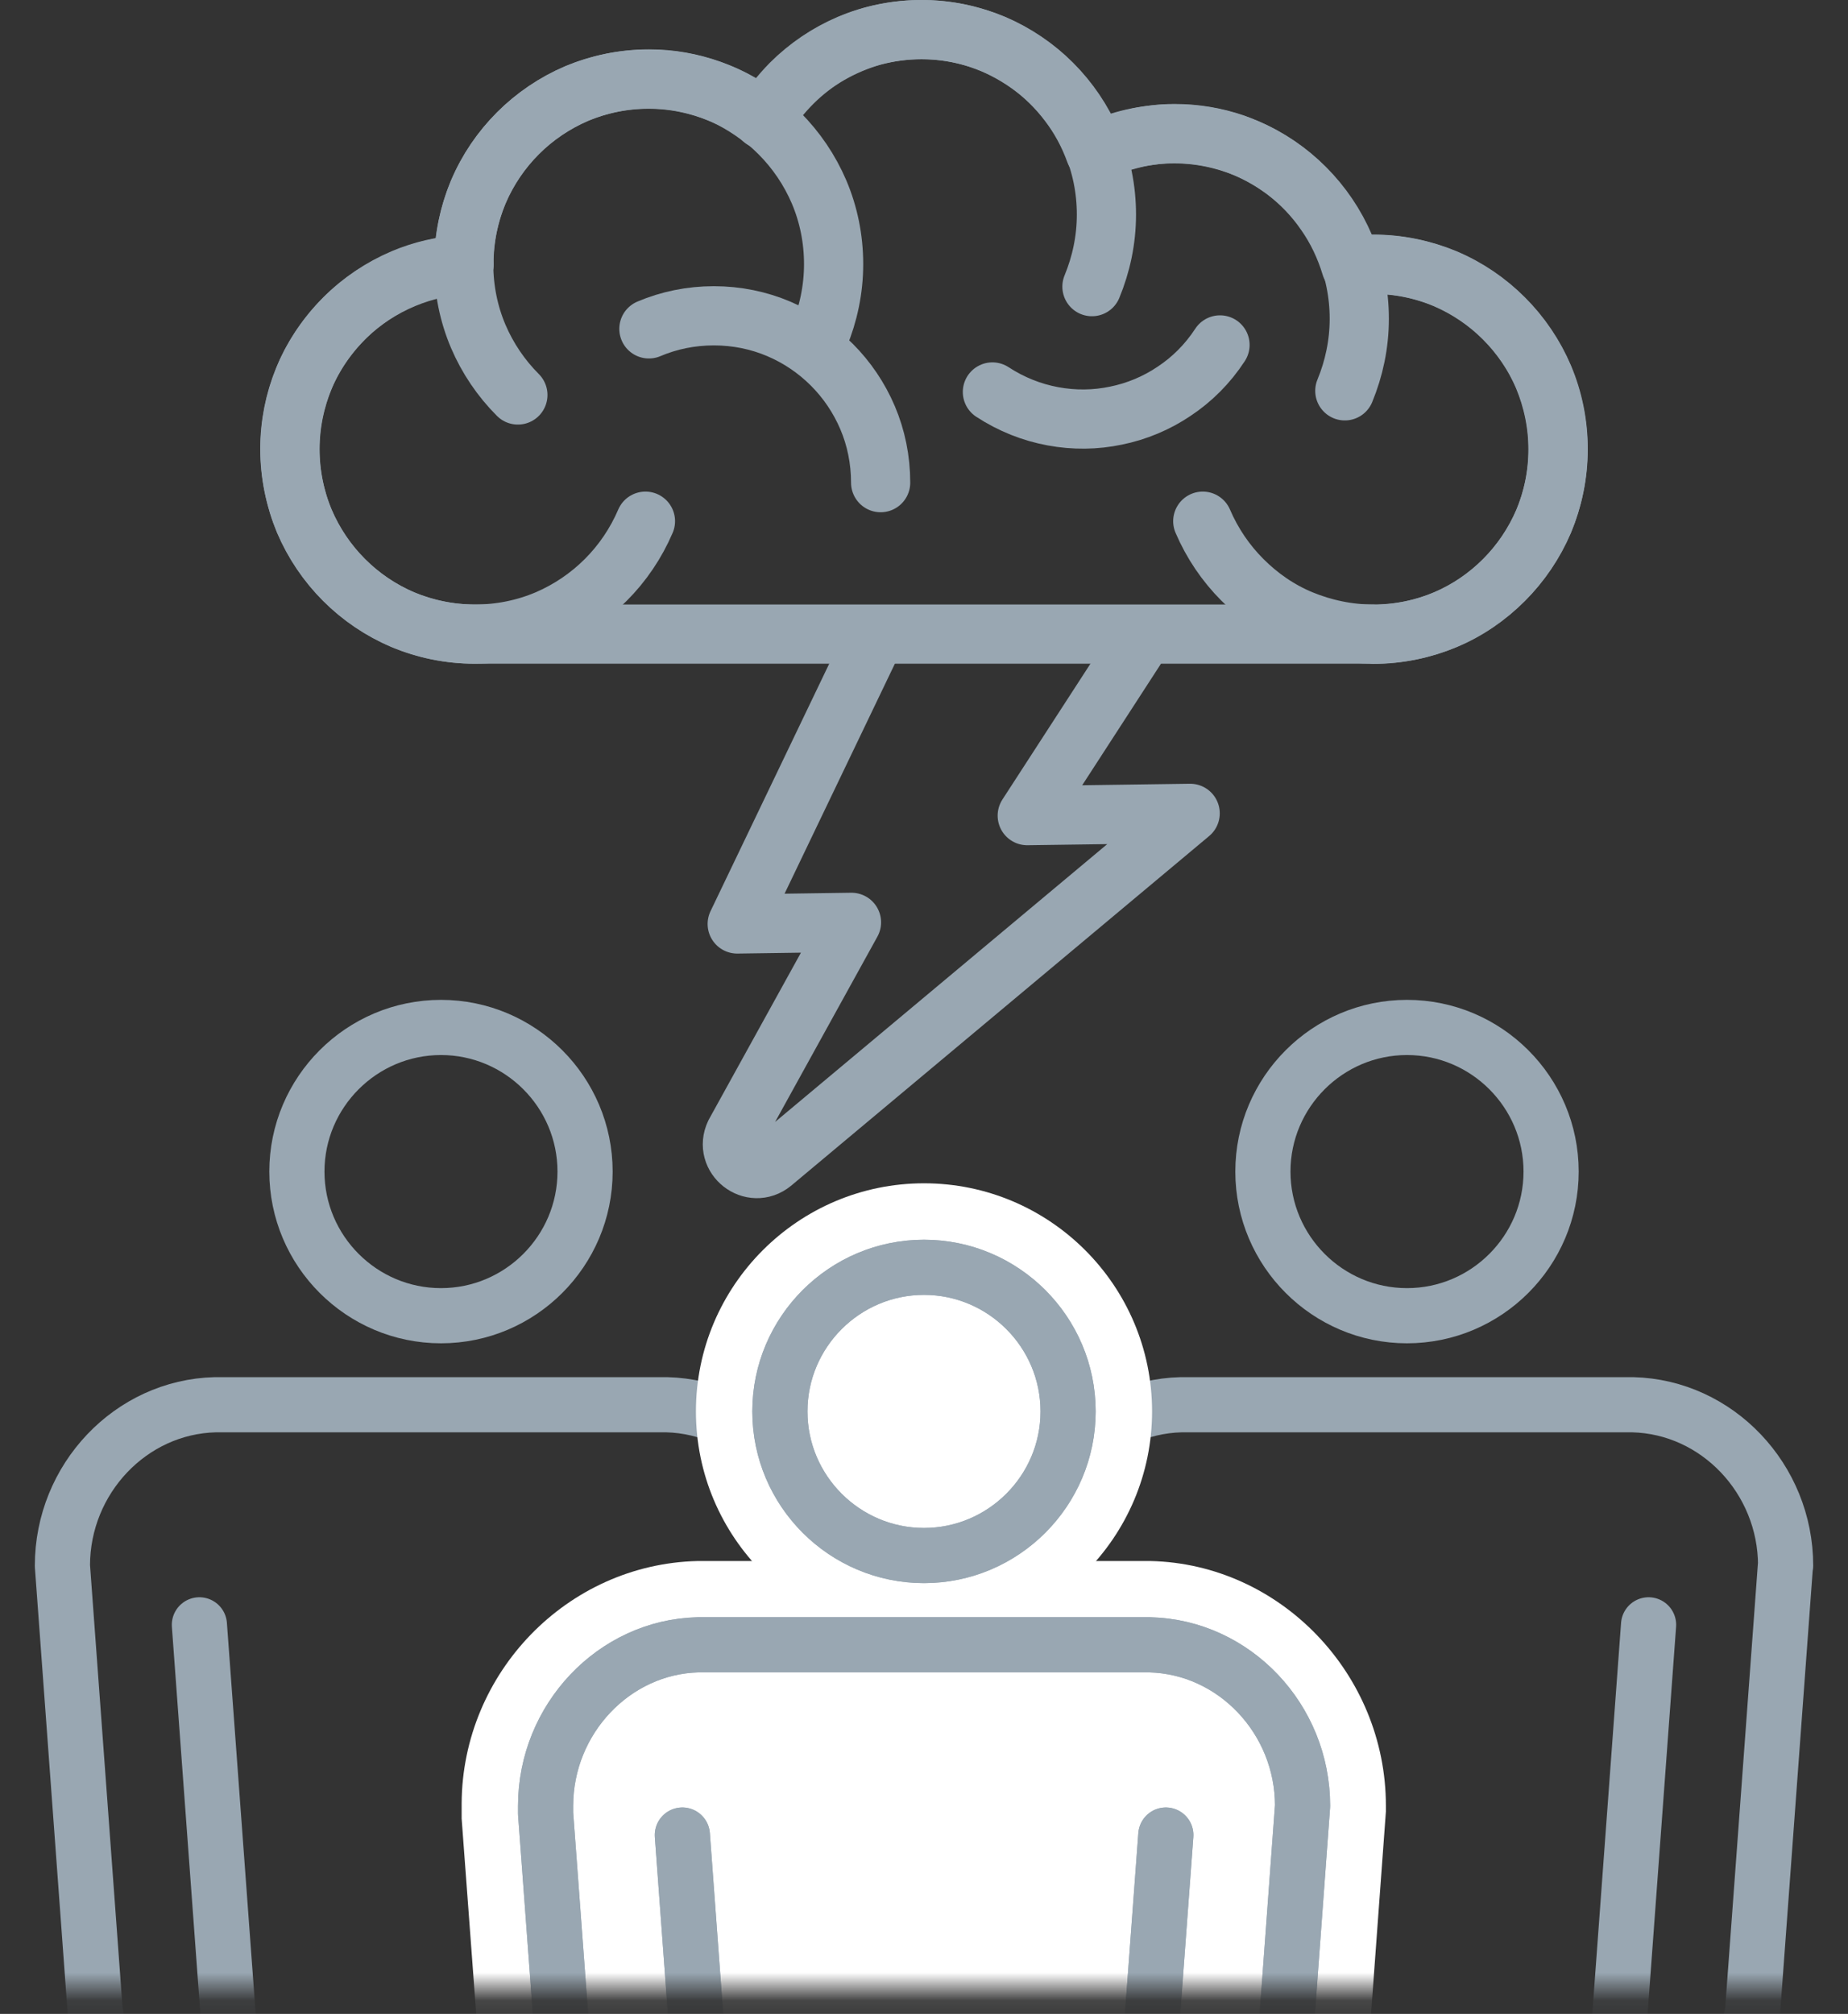
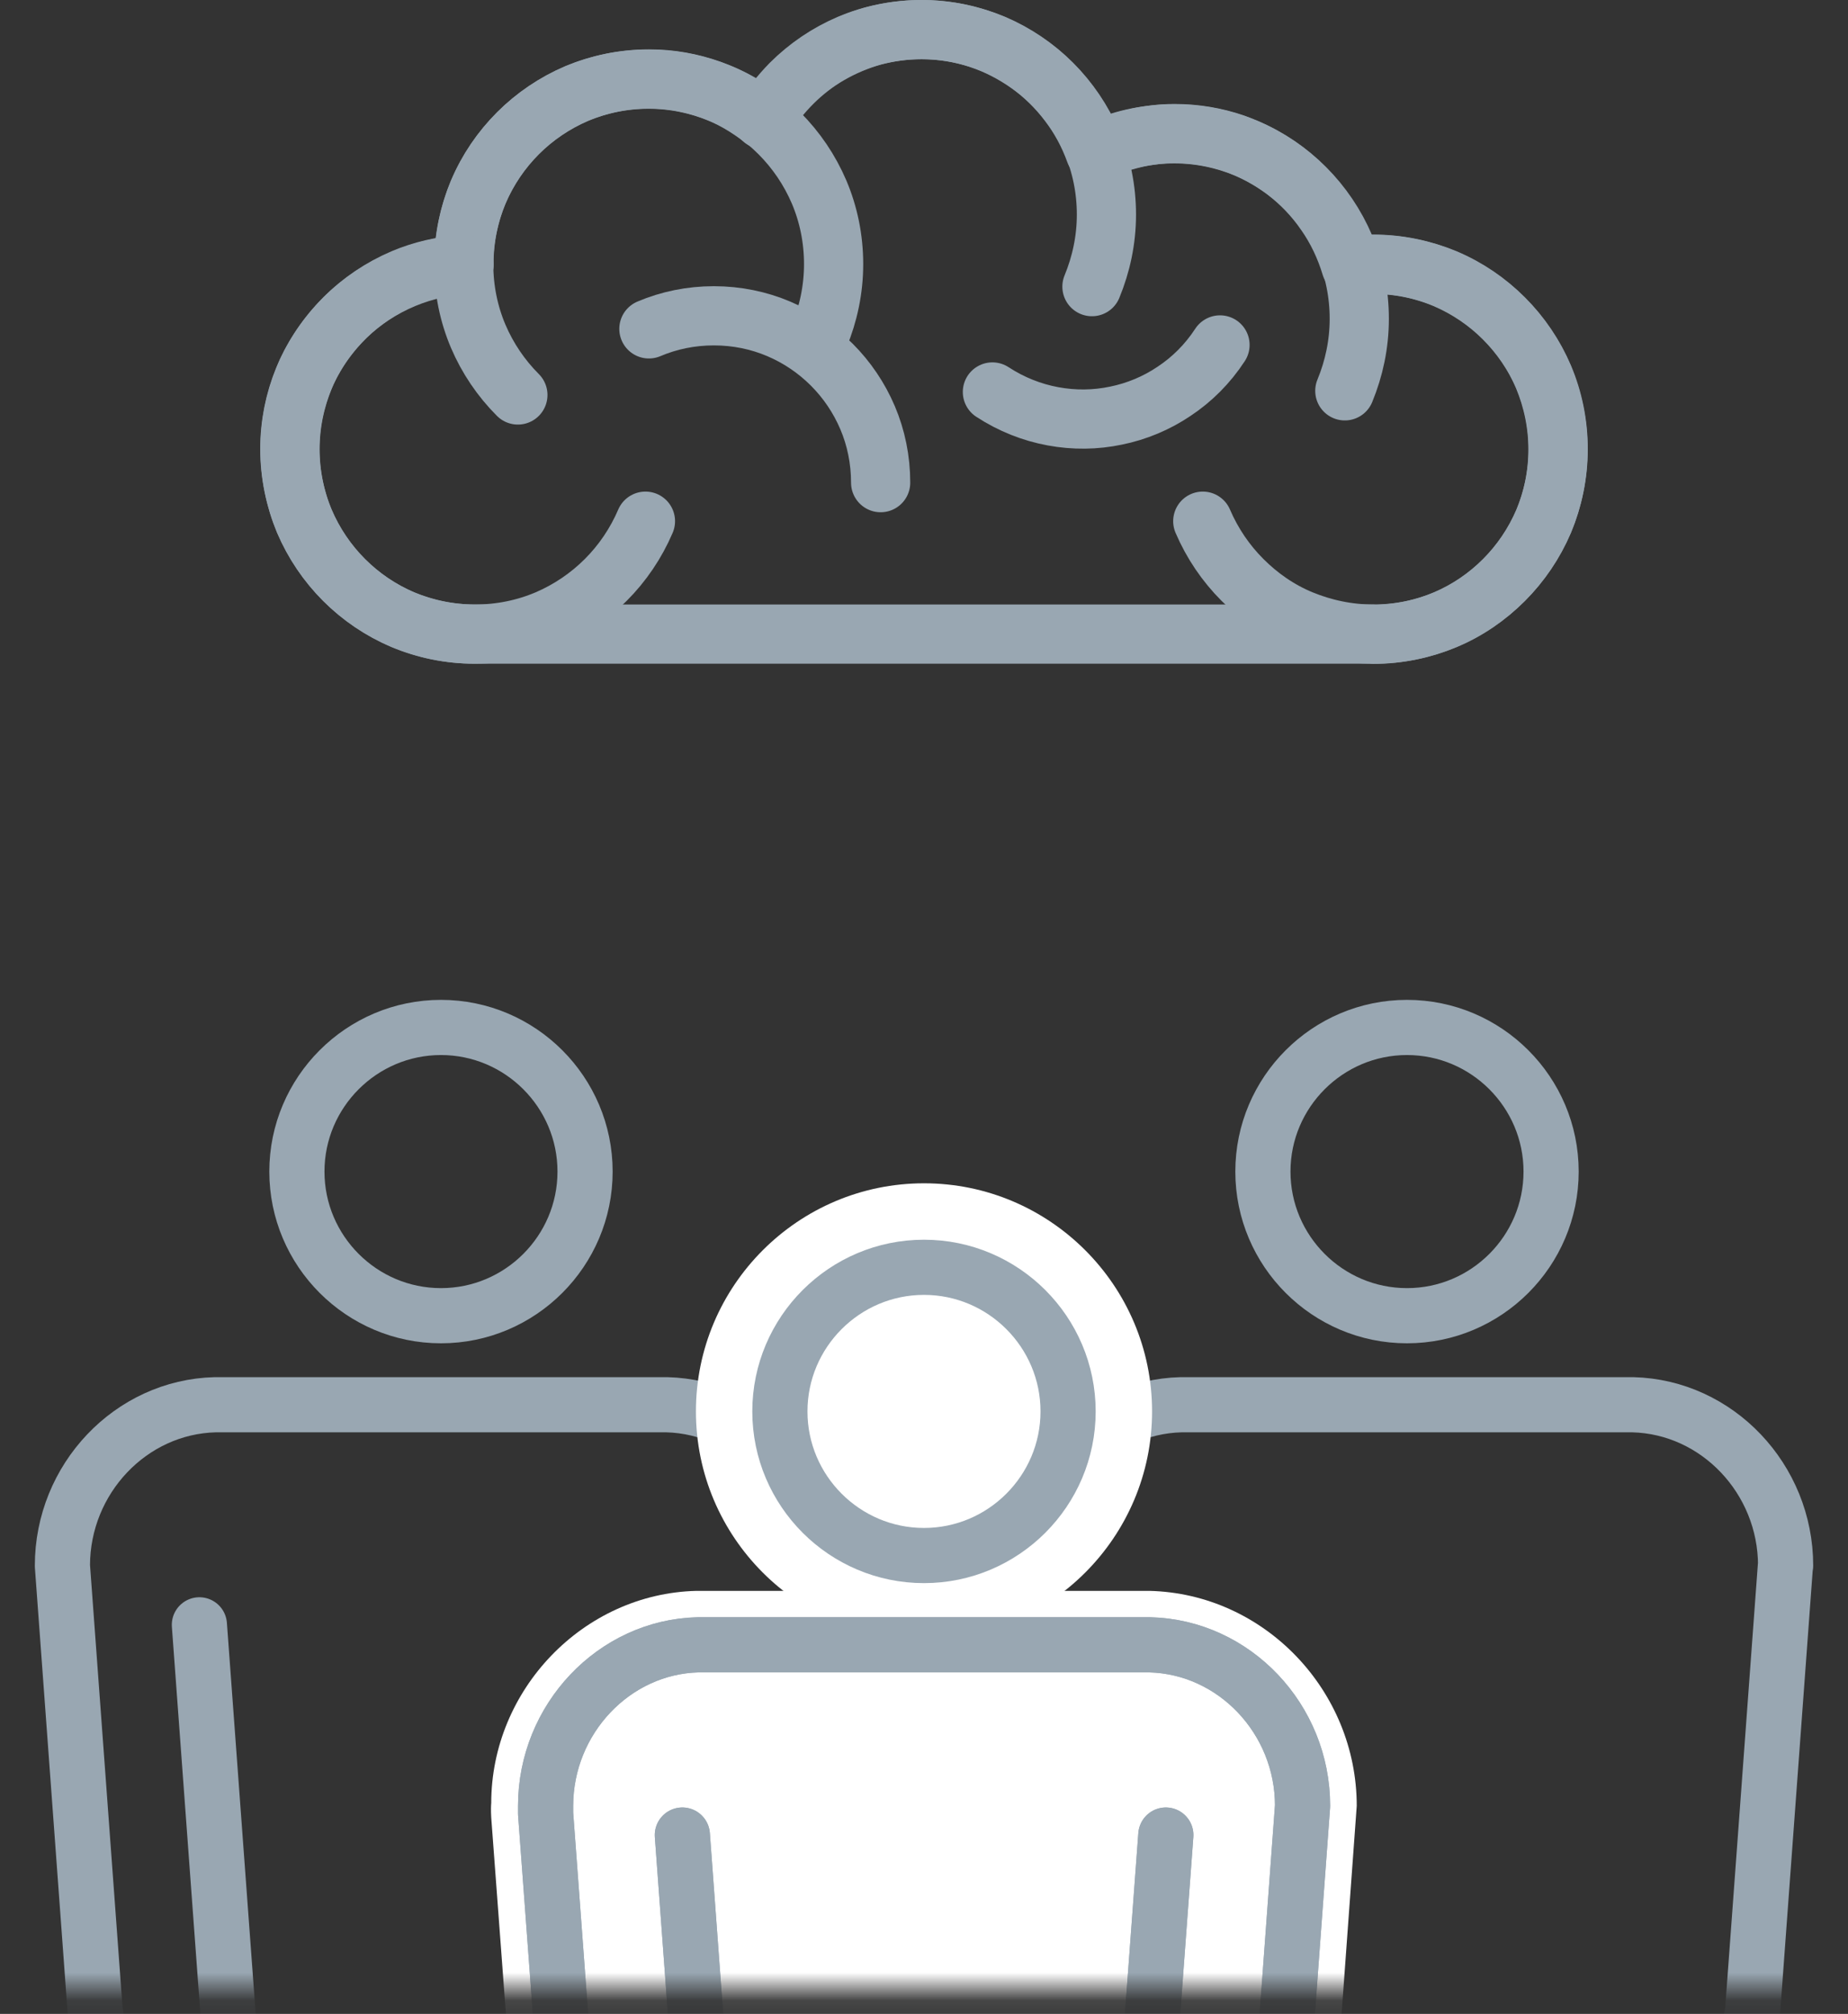
<svg xmlns="http://www.w3.org/2000/svg" width="67" height="73" viewBox="0 0 67 73" fill="none">
  <rect x="0" y="0" width="67" height="73" fill="#333333" stroke="none" />
-   <path d="M31.561 23.418L26.728 33.492L30.871 33.433L26.645 41.087C26.237 41.944 27.269 42.751 28.001 42.151L43.15 29.482L37.243 29.565L41.153 23.534" stroke="#99A7B2" stroke-width="2.146" stroke-linecap="round" stroke-linejoin="round" />
  <mask id="mask0_1397_11628" style="mask-type:luminance" maskUnits="userSpaceOnUse" x="0" y="8" width="67" height="65">
    <path d="M67 8.327H0V72.099H67V8.327Z" fill="white" />
  </mask>
  <g mask="url(#mask0_1397_11628)">
    <path d="M2.263 56.759L3.444 72.815C3.61 74.728 6.198 76.392 8.269 76.7C8.36 76.716 8.452 76.725 8.543 76.733L10.124 98.129C10.182 98.969 10.906 99.66 11.721 99.66H20.248C21.063 99.66 21.787 98.977 21.845 98.129L23.426 76.733C23.509 76.733 23.601 76.716 23.7 76.7C25.772 76.392 28.359 74.728 28.525 72.823L29.698 57.034C29.698 56.901 29.698 56.809 29.698 56.759C29.698 53.615 27.219 50.994 24.174 50.919H7.803C4.742 50.994 2.263 53.606 2.263 56.751V56.759Z" stroke="#99A7B2" stroke-width="2" stroke-linecap="round" stroke-linejoin="round" />
    <path d="M15.988 47.692C18.866 47.692 21.212 45.346 21.212 42.467C21.212 39.589 18.866 37.243 15.988 37.243C13.11 37.243 10.764 39.589 10.764 42.467C10.764 45.346 13.11 47.692 15.988 47.692Z" stroke="#99A7B2" stroke-width="2" stroke-linecap="round" stroke-linejoin="round" />
    <path d="M8.543 76.741L7.229 58.897" stroke="#99A7B2" stroke-width="2" stroke-linecap="round" stroke-linejoin="round" />
    <path d="M64.73 56.759L63.548 72.815C63.382 74.728 60.795 76.392 58.723 76.7C58.632 76.716 58.54 76.725 58.449 76.733L56.868 98.129C56.81 98.969 56.086 99.66 55.271 99.66H46.744C45.929 99.66 45.205 98.977 45.147 98.129L43.566 76.733C43.475 76.733 43.392 76.716 43.292 76.7C41.22 76.392 38.633 74.728 38.467 72.823L37.294 57.034C37.294 56.901 37.294 56.809 37.294 56.759C37.294 53.615 39.773 50.994 42.818 50.919H59.197C62.259 50.994 64.738 53.606 64.738 56.751L64.73 56.759Z" stroke="#99A7B2" stroke-width="2" stroke-linecap="round" stroke-linejoin="round" />
    <path d="M51.011 47.692C48.133 47.692 45.787 45.346 45.787 42.467C45.787 39.589 48.133 37.243 51.011 37.243C53.89 37.243 56.236 39.589 56.236 42.467C56.236 45.346 53.89 47.692 51.011 47.692Z" stroke="#99A7B2" stroke-width="2" stroke-linecap="round" stroke-linejoin="round" />
-     <path d="M58.456 76.741L59.77 58.897" stroke="#99A7B2" stroke-width="2" stroke-linecap="round" stroke-linejoin="round" />
    <path d="M29.241 110.266C27.41 110.266 25.821 108.76 25.68 106.913L24.199 87.039C21.712 86.249 19.216 84.244 18.992 81.699L17.81 65.885C17.794 65.602 17.802 65.444 17.81 65.361C17.81 61.251 21.146 57.765 25.247 57.666H41.677C45.828 57.765 49.189 61.268 49.189 65.46L48.008 81.665C47.783 84.244 45.288 86.249 42.8 87.048L41.319 106.921C41.186 108.768 39.589 110.274 37.759 110.274H29.241V110.266Z" fill="white" />
-     <path d="M41.685 58.731C45.246 58.822 48.116 61.834 48.116 65.452C48.116 65.477 48.116 65.494 48.116 65.519L46.935 81.574C46.743 83.795 44.198 85.675 41.785 86.2L40.246 106.839C40.155 108.136 39.04 109.193 37.759 109.193H29.241C27.968 109.193 26.853 108.136 26.753 106.839L25.214 86.208C22.802 85.684 20.256 83.812 20.065 81.608L18.892 65.81C18.884 65.619 18.892 65.494 18.892 65.427C18.892 61.85 21.762 58.831 25.289 58.739H41.694M41.711 56.584H25.281C20.564 56.701 16.762 60.636 16.737 65.369C16.737 65.486 16.737 65.66 16.737 65.918L17.919 81.766C18.168 84.602 20.556 86.782 23.176 87.822L24.607 106.997C24.782 109.434 26.82 111.339 29.232 111.339H37.751C40.172 111.339 42.201 109.426 42.376 106.988L43.807 87.813C46.436 86.765 48.823 84.586 49.064 81.757L50.246 65.669V65.594V65.452C50.246 60.677 46.419 56.693 41.719 56.584H41.694H41.711Z" fill="white" />
    <path d="M33.5 58.348C29.532 58.348 26.312 55.12 26.312 51.161C26.312 47.201 29.54 43.973 33.5 43.973C37.46 43.973 40.688 47.201 40.688 51.161C40.688 55.12 37.46 58.348 33.5 58.348Z" fill="white" />
    <path d="M33.5 45.046C36.87 45.046 39.615 47.791 39.615 51.16C39.615 54.53 36.87 57.275 33.5 57.275C30.131 57.275 27.386 54.53 27.386 51.16C27.386 47.791 30.131 45.046 33.5 45.046ZM33.5 42.892C28.942 42.892 25.231 46.602 25.231 51.16C25.231 55.719 28.942 59.429 33.5 59.429C38.059 59.429 41.769 55.719 41.769 51.16C41.769 46.602 38.059 42.892 33.5 42.892Z" fill="white" />
    <path d="M47.225 65.46L46.044 81.516C45.877 83.429 43.29 85.093 41.219 85.401C41.127 85.417 41.036 85.426 40.944 85.434L39.355 106.772C39.297 107.612 38.574 108.303 37.758 108.303H29.24C28.424 108.303 27.701 107.62 27.643 106.772L26.054 85.434C25.971 85.434 25.879 85.417 25.779 85.401C23.708 85.093 21.121 83.429 20.954 81.524L19.781 65.735C19.781 65.602 19.781 65.51 19.781 65.46C19.781 62.316 22.26 59.696 25.305 59.621H41.685C44.746 59.696 47.225 62.308 47.225 65.452V65.46Z" stroke="#99A7B2" stroke-width="2" stroke-linecap="round" stroke-linejoin="round" />
-     <path d="M33.5 56.385C30.621 56.385 28.275 54.039 28.275 51.161C28.275 48.282 30.621 45.937 33.5 45.937C36.378 45.937 38.724 48.282 38.724 51.161C38.724 54.039 36.378 56.385 33.5 56.385Z" stroke="#99A7B2" stroke-width="2" stroke-linecap="round" stroke-linejoin="round" />
    <path d="M26.054 84.353L24.739 66.517" stroke="#99A7B2" stroke-width="2" stroke-linecap="round" stroke-linejoin="round" />
    <path d="M40.945 84.353L42.268 66.517" stroke="#99A7B2" stroke-width="2" stroke-linecap="round" stroke-linejoin="round" />
    <path d="M47.225 65.46L46.044 81.516C45.877 83.429 43.29 85.093 41.219 85.401C41.127 85.417 41.036 85.426 40.944 85.434L39.355 106.772C39.297 107.612 38.574 108.303 37.758 108.303H29.24C28.424 108.303 27.701 107.62 27.643 106.772L26.054 85.434C25.971 85.434 25.879 85.417 25.779 85.401C23.708 85.093 21.121 83.429 20.954 81.524L19.781 65.735C19.781 65.602 19.781 65.51 19.781 65.46C19.781 62.316 22.26 59.696 25.305 59.621H41.685C44.746 59.696 47.225 62.308 47.225 65.452V65.46Z" stroke="#99A7B2" stroke-width="2" stroke-linecap="round" stroke-linejoin="round" />
    <path d="M33.5 56.385C30.621 56.385 28.275 54.039 28.275 51.161C28.275 48.282 30.621 45.937 33.5 45.937C36.378 45.937 38.724 48.282 38.724 51.161C38.724 54.039 36.378 56.385 33.5 56.385Z" stroke="#99A7B2" stroke-width="2" stroke-linecap="round" stroke-linejoin="round" />
    <path d="M26.054 84.353L24.739 66.517" stroke="#99A7B2" stroke-width="2" stroke-linecap="round" stroke-linejoin="round" />
    <path d="M40.945 84.353L42.268 66.517" stroke="#99A7B2" stroke-width="2" stroke-linecap="round" stroke-linejoin="round" />
  </g>
  <path d="M49.78 22.993C50.703 22.993 51.585 22.802 52.392 22.469C53.199 22.137 53.915 21.637 54.522 21.03C55.129 20.423 55.62 19.699 55.961 18.901C56.302 18.094 56.485 17.212 56.485 16.288C56.485 15.365 56.294 14.483 55.961 13.676C55.62 12.869 55.129 12.154 54.522 11.547C53.915 10.939 53.191 10.449 52.392 10.107C51.585 9.766 50.703 9.583 49.78 9.583C49.714 9.583 49.647 9.583 49.581 9.583C49.514 9.583 49.447 9.592 49.381 9.6C49.314 9.6 49.248 9.617 49.181 9.625C49.115 9.633 49.048 9.642 48.981 9.65C48.773 8.96 48.466 8.311 48.058 7.728C47.659 7.146 47.168 6.63 46.611 6.206C46.053 5.782 45.421 5.441 44.747 5.199C44.065 4.966 43.341 4.842 42.584 4.842C42.326 4.842 42.069 4.858 41.819 4.892C41.569 4.925 41.32 4.966 41.087 5.025C40.846 5.083 40.613 5.149 40.38 5.233C40.147 5.316 39.922 5.407 39.706 5.516C39.473 4.867 39.149 4.268 38.741 3.735C38.333 3.195 37.851 2.72 37.302 2.329C36.753 1.938 36.145 1.622 35.497 1.406C34.848 1.19 34.149 1.073 33.417 1.073C32.81 1.073 32.219 1.156 31.653 1.306C31.096 1.464 30.564 1.689 30.073 1.972C29.582 2.255 29.133 2.604 28.733 3.003C28.334 3.403 27.976 3.852 27.685 4.334C27.402 4.11 27.095 3.902 26.779 3.719C26.462 3.536 26.121 3.378 25.772 3.253C25.422 3.128 25.056 3.028 24.682 2.962C24.308 2.895 23.925 2.862 23.526 2.862C22.602 2.862 21.721 3.053 20.914 3.386C20.115 3.727 19.391 4.218 18.784 4.825C18.177 5.432 17.686 6.156 17.345 6.955C17.004 7.762 16.821 8.643 16.821 9.567C16.821 9.567 16.821 9.567 16.821 9.575C16.821 9.575 16.821 9.575 16.821 9.583C16.821 9.583 16.821 9.583 16.821 9.592C16.821 9.592 16.821 9.592 16.821 9.6C15.939 9.65 15.107 9.875 14.35 10.232C13.593 10.59 12.911 11.081 12.345 11.68C11.78 12.279 11.314 12.977 10.998 13.759C10.681 14.533 10.507 15.39 10.507 16.28C10.507 17.17 10.698 18.085 11.031 18.892C11.372 19.691 11.863 20.415 12.47 21.022C13.077 21.629 13.801 22.12 14.6 22.461C15.407 22.802 16.288 22.985 17.212 22.985H49.78V22.993Z" stroke="#99A7B2" stroke-width="2.146" stroke-linecap="round" stroke-linejoin="round" />
  <path d="M18.776 14.317C18.169 13.71 17.678 12.986 17.337 12.187C16.995 11.38 16.812 10.498 16.812 9.575C16.812 8.652 17.004 7.77 17.337 6.963C17.678 6.156 18.169 5.441 18.776 4.833C19.383 4.226 20.107 3.735 20.905 3.394C21.712 3.053 22.594 2.87 23.517 2.87C24.441 2.87 25.323 3.061 26.13 3.394C26.936 3.727 27.652 4.226 28.259 4.833C28.866 5.441 29.357 6.164 29.698 6.963C30.04 7.77 30.223 8.652 30.223 9.575C30.223 10.498 30.031 11.38 29.698 12.187" stroke="#99A7B2" stroke-width="2.146" stroke-linecap="round" stroke-linejoin="round" />
  <path d="M23.526 11.921C24.25 11.613 25.049 11.447 25.881 11.447C26.712 11.447 27.511 11.613 28.235 11.921C28.959 12.229 29.607 12.67 30.157 13.219C30.706 13.768 31.146 14.417 31.454 15.14C31.762 15.864 31.928 16.663 31.928 17.495" stroke="#99A7B2" stroke-width="2.146" stroke-linecap="round" stroke-linejoin="round" />
  <path d="M27.66 4.326C27.943 3.86 28.284 3.427 28.667 3.036C29.274 2.429 29.998 1.938 30.796 1.597C31.603 1.256 32.485 1.073 33.408 1.073C34.332 1.073 35.214 1.265 36.021 1.597C36.819 1.938 37.543 2.429 38.15 3.036C38.758 3.644 39.248 4.368 39.589 5.166C39.931 5.973 40.114 6.855 40.114 7.778C40.114 8.702 39.922 9.583 39.589 10.39" stroke="#99A7B2" stroke-width="2.146" stroke-linecap="round" stroke-linejoin="round" />
  <path d="M44.232 12.503C43.783 13.193 43.209 13.759 42.568 14.183C41.928 14.616 41.204 14.915 40.463 15.065C39.715 15.223 38.941 15.232 38.176 15.09C37.41 14.949 36.67 14.658 35.98 14.208" stroke="#99A7B2" stroke-width="2.146" stroke-linecap="round" stroke-linejoin="round" />
  <path d="M39.964 5.374C40.763 5.033 41.653 4.85 42.576 4.85C43.499 4.85 44.381 5.041 45.188 5.374C45.995 5.715 46.711 6.206 47.318 6.813C47.925 7.421 48.416 8.144 48.757 8.943C49.098 9.75 49.281 10.632 49.281 11.555C49.281 12.479 49.09 13.36 48.757 14.167" stroke="#99A7B2" stroke-width="2.146" stroke-linecap="round" stroke-linejoin="round" />
  <path d="M23.401 18.892C23.059 19.691 22.569 20.415 21.961 21.022C21.354 21.629 20.63 22.12 19.832 22.461C19.025 22.802 18.143 22.985 17.22 22.985C16.296 22.985 15.414 22.794 14.607 22.461C13.801 22.12 13.085 21.629 12.478 21.022C11.871 20.415 11.38 19.691 11.039 18.892C10.698 18.085 10.515 17.204 10.515 16.28C10.515 15.357 10.706 14.475 11.039 13.668C11.38 12.861 11.871 12.146 12.478 11.538C13.085 10.931 13.809 10.44 14.607 10.099C15.29 9.808 16.038 9.633 16.82 9.584" stroke="#99A7B2" stroke-width="2.146" stroke-linecap="round" stroke-linejoin="round" />
  <path d="M49.073 9.608C49.306 9.583 49.547 9.575 49.788 9.575C50.712 9.575 51.593 9.766 52.4 10.099C53.207 10.44 53.923 10.931 54.53 11.538C55.137 12.145 55.628 12.869 55.969 13.668C56.31 14.475 56.493 15.356 56.493 16.28C56.493 17.203 56.302 18.085 55.969 18.892C55.628 19.69 55.137 20.414 54.53 21.021C53.923 21.629 53.199 22.119 52.4 22.461C51.602 22.802 50.712 22.985 49.788 22.985C48.865 22.985 47.983 22.793 47.176 22.461C46.369 22.128 45.654 21.629 45.047 21.021C44.439 20.414 43.949 19.69 43.607 18.892" stroke="#99A7B2" stroke-width="2.146" stroke-linecap="round" stroke-linejoin="round" />
</svg>